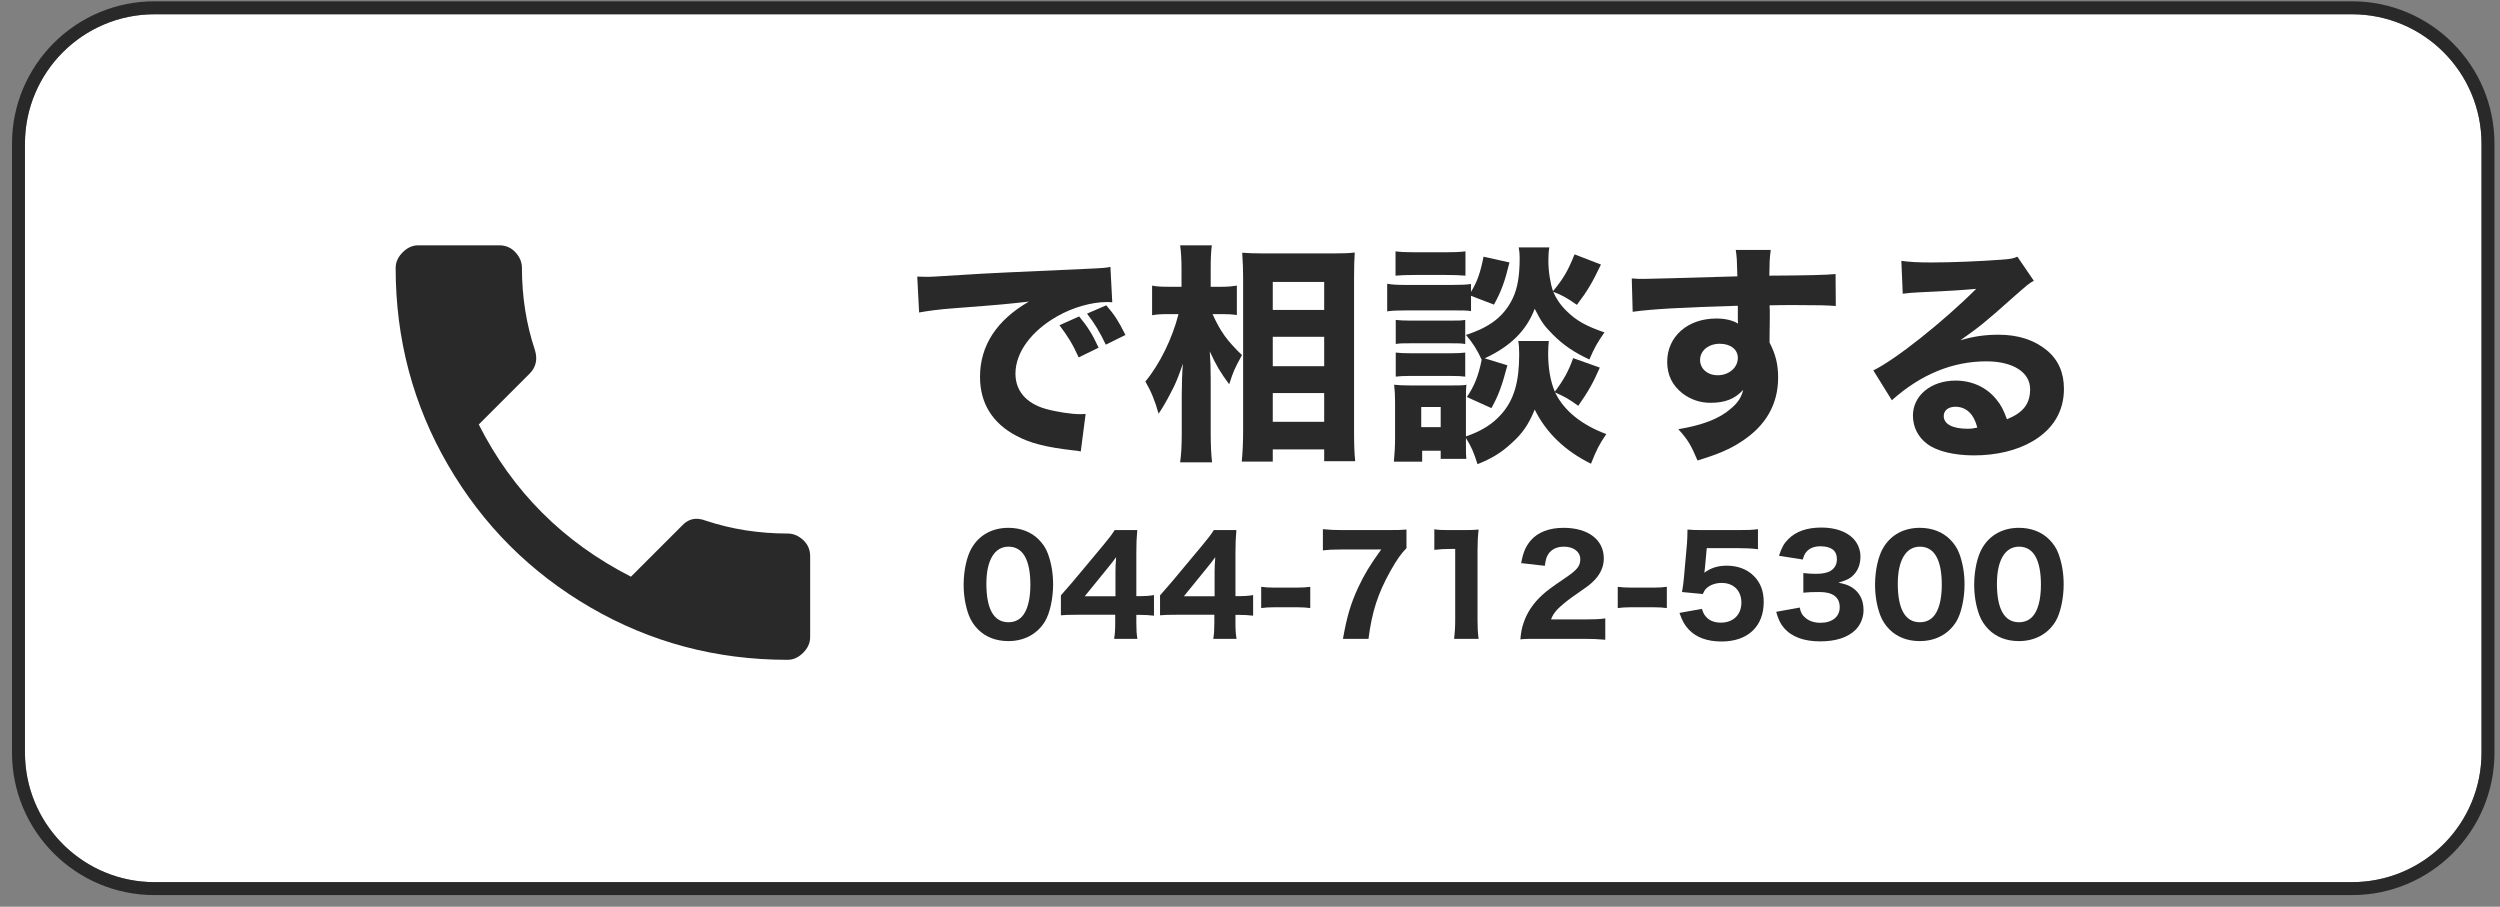
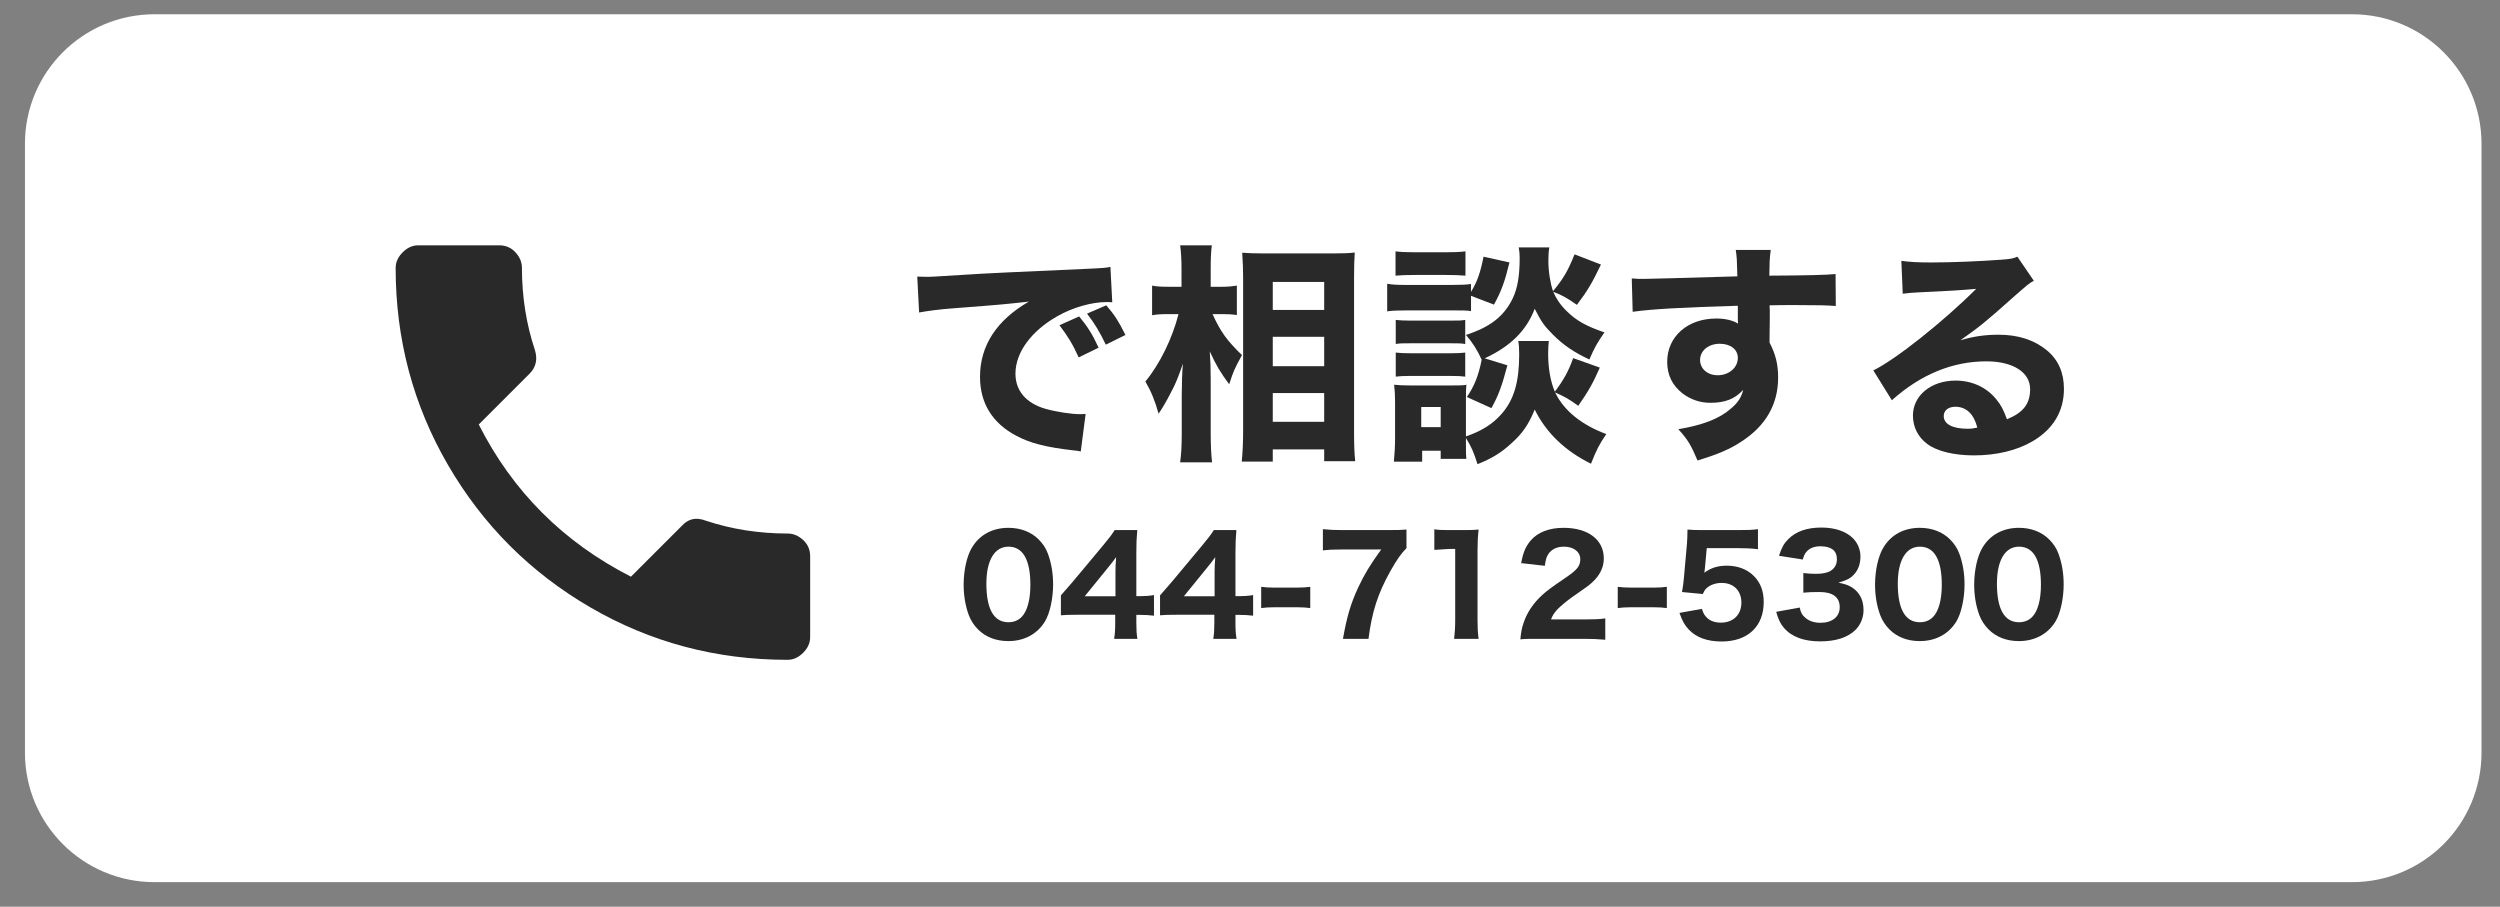
<svg xmlns="http://www.w3.org/2000/svg" width="193" height="70" viewBox="0 0 193 70" fill="none">
  <rect x="0" y="0" width="193" height="70" fill="#808080" stroke="none" />
  <path d="M1.926 11.101C1.926 5.578 6.403 1.101 11.926 1.101H181.573C187.096 1.101 191.573 5.578 191.573 11.101V58.101C191.573 63.624 187.096 68.101 181.573 68.101H11.926C6.403 68.101 1.926 63.624 1.926 58.101V11.101Z" fill="white" />
-   <path d="M0.926 58.101V11.101C0.926 5.026 5.851 0.101 11.926 0.101V1.101C6.403 1.101 1.926 5.578 1.926 11.101V58.101C1.926 63.451 6.128 67.82 11.412 68.088L11.926 68.101H181.573L182.087 68.088C187.371 67.82 191.573 63.451 191.573 58.101V11.101C191.573 5.578 187.096 1.101 181.573 1.101V0.101C187.648 0.101 192.573 5.026 192.573 11.101V58.101C192.573 64.176 187.648 69.101 181.573 69.101H11.926C5.851 69.101 0.926 64.176 0.926 58.101ZM181.573 0.101V1.101H11.926V0.101H181.573Z" fill="#292929" />
  <path d="M155.856 49.493C154.916 49.493 154.111 49.183 153.522 48.595C153.202 48.275 152.965 47.903 152.81 47.5C152.541 46.778 152.407 45.972 152.407 45.136C152.407 44.041 152.655 42.916 153.047 42.276C153.636 41.285 154.637 40.748 155.866 40.748C156.795 40.748 157.611 41.057 158.2 41.646C158.52 41.966 158.768 42.338 158.912 42.74C159.181 43.463 159.315 44.269 159.315 45.115C159.315 46.199 159.067 47.345 158.685 47.975C158.096 48.946 157.085 49.493 155.856 49.493ZM155.866 42.203C154.792 42.203 154.163 43.257 154.163 45.063C154.163 47.025 154.741 48.037 155.866 48.037C156.279 48.037 156.63 47.893 156.888 47.624C157.322 47.18 157.56 46.292 157.56 45.157C157.56 43.205 156.981 42.203 155.866 42.203Z" fill="#292929" />
  <path d="M148.203 49.493C147.263 49.493 146.458 49.183 145.869 48.595C145.549 48.275 145.311 47.903 145.157 47.5C144.888 46.778 144.754 45.972 144.754 45.136C144.754 44.041 145.002 42.916 145.394 42.276C145.983 41.285 146.984 40.748 148.213 40.748C149.142 40.748 149.958 41.057 150.546 41.646C150.866 41.966 151.114 42.338 151.259 42.74C151.527 43.463 151.662 44.269 151.662 45.115C151.662 46.199 151.414 47.345 151.032 47.975C150.443 48.946 149.431 49.493 148.203 49.493ZM148.213 42.203C147.139 42.203 146.509 43.257 146.509 45.063C146.509 47.025 147.087 48.037 148.213 48.037C148.626 48.037 148.977 47.893 149.235 47.624C149.669 47.18 149.906 46.292 149.906 45.157C149.906 43.205 149.328 42.203 148.213 42.203Z" fill="#292929" />
  <path d="M137.122 47.232L138.939 46.902C139.021 47.284 139.104 47.449 139.321 47.645C139.62 47.934 140.044 48.079 140.539 48.079C141.448 48.079 142.026 47.614 142.026 46.881C142.026 46.106 141.5 45.704 140.467 45.704C139.951 45.704 139.6 45.714 139.218 45.755V44.238C139.527 44.279 139.878 44.3 140.199 44.3C140.704 44.3 141.097 44.217 141.334 44.062C141.644 43.866 141.809 43.566 141.809 43.174C141.809 42.503 141.376 42.173 140.519 42.173C140.044 42.173 139.662 42.338 139.434 42.627C139.311 42.782 139.259 42.906 139.176 43.195L137.338 42.906C137.545 42.276 137.71 41.966 138.061 41.615C138.65 41.026 139.496 40.727 140.601 40.727C141.654 40.727 142.511 41.016 143.048 41.553C143.41 41.914 143.627 42.431 143.627 42.957C143.627 43.494 143.472 43.959 143.172 44.3C142.893 44.63 142.625 44.775 141.923 44.981C142.635 45.115 143.028 45.312 143.379 45.694C143.709 46.076 143.864 46.52 143.864 47.118C143.864 47.686 143.627 48.254 143.234 48.636C142.646 49.215 141.716 49.514 140.519 49.514C139.259 49.514 138.309 49.163 137.72 48.471C137.431 48.13 137.297 47.831 137.122 47.232Z" fill="#292929" />
  <path d="M131.761 42.317L131.626 43.794C131.616 43.876 131.585 44.103 131.575 44.217C132.07 43.845 132.607 43.67 133.309 43.67C134.146 43.67 134.889 43.948 135.405 44.475C135.911 44.981 136.159 45.632 136.159 46.478C136.159 48.368 134.92 49.524 132.907 49.524C131.802 49.524 130.955 49.214 130.377 48.605C130.047 48.254 129.881 47.955 129.654 47.315L131.389 47.005C131.482 47.294 131.544 47.428 131.678 47.583C131.936 47.903 132.339 48.068 132.855 48.068C133.805 48.068 134.435 47.459 134.435 46.519C134.435 45.6 133.836 45.002 132.917 45.002C132.452 45.002 132.039 45.146 131.75 45.404C131.616 45.538 131.554 45.632 131.461 45.859L129.85 45.704C129.933 45.229 129.954 45.064 129.995 44.64L130.233 41.976C130.263 41.584 130.263 41.512 130.274 40.882C130.646 40.913 130.873 40.923 131.441 40.923H134.146C134.962 40.923 135.23 40.913 135.715 40.851V42.4C135.23 42.338 134.776 42.317 134.166 42.317H131.761Z" fill="#292929" />
  <path d="M124.89 46.943V45.301C125.19 45.342 125.468 45.363 125.881 45.363H127.688C128.101 45.363 128.38 45.342 128.68 45.301V46.943C128.339 46.901 128.091 46.881 127.688 46.881H125.881C125.479 46.881 125.231 46.901 124.89 46.943Z" fill="#292929" />
  <path d="M122.265 49.318H118.806C117.929 49.318 117.763 49.318 117.371 49.359C117.423 48.812 117.485 48.461 117.619 48.089C117.887 47.283 118.373 46.561 119.054 45.941C119.436 45.59 119.746 45.363 120.82 44.63C121.77 43.99 121.997 43.701 121.997 43.164C121.997 42.596 121.481 42.203 120.737 42.203C120.2 42.203 119.787 42.4 119.539 42.761C119.385 42.988 119.323 43.215 119.261 43.68L117.433 43.473C117.588 42.637 117.774 42.203 118.166 41.728C118.724 41.088 119.591 40.748 120.706 40.748C122.606 40.748 123.814 41.666 123.814 43.112C123.814 43.804 123.504 44.434 122.905 44.971C122.658 45.198 122.575 45.26 121.357 46.106C120.933 46.406 120.458 46.809 120.221 47.056C119.983 47.315 119.87 47.49 119.736 47.82H122.348C123.06 47.82 123.546 47.8 123.928 47.738V49.39C123.38 49.338 122.957 49.318 122.265 49.318Z" fill="#292929" />
-   <path d="M110.73 42.451V40.861C111.071 40.913 111.329 40.923 111.855 40.923H112.981C113.6 40.923 113.745 40.913 114.148 40.882C114.086 41.46 114.065 41.904 114.065 42.555V47.872C114.065 48.45 114.086 48.843 114.148 49.318H112.258C112.31 48.905 112.341 48.44 112.341 47.872V42.379H111.886C111.484 42.379 111.164 42.4 110.73 42.451Z" fill="#292929" />
+   <path d="M110.73 42.451V40.861C111.071 40.913 111.329 40.923 111.855 40.923H112.981C113.6 40.923 113.745 40.913 114.148 40.882C114.086 41.46 114.065 41.904 114.065 42.555V47.872C114.065 48.45 114.086 48.843 114.148 49.318H112.258C112.31 48.905 112.341 48.44 112.341 47.872V42.379H111.886Z" fill="#292929" />
  <path d="M108.58 40.882V42.317C108.136 42.771 107.837 43.205 107.341 44.083C106.371 45.817 105.916 47.221 105.648 49.318H103.676C103.986 47.562 104.285 46.581 104.853 45.353C105.328 44.341 105.751 43.639 106.629 42.42H103.572C102.912 42.42 102.55 42.441 102.127 42.493V40.851C102.612 40.903 103.005 40.923 103.665 40.923H107.052C107.909 40.923 108.198 40.913 108.58 40.882Z" fill="#292929" />
  <path d="M97.363 46.943V45.301C97.662 45.342 97.941 45.363 98.354 45.363H100.161C100.574 45.363 100.853 45.342 101.152 45.301V46.943C100.811 46.901 100.564 46.881 100.161 46.881H98.354C97.951 46.881 97.704 46.901 97.363 46.943Z" fill="#292929" />
  <path d="M89.555 47.5V45.962C89.968 45.497 90.267 45.146 90.463 44.919L92.807 42.111C93.282 41.532 93.458 41.316 93.706 40.923H95.45C95.399 41.522 95.378 41.904 95.378 42.658V46.024H95.667C96.039 46.024 96.359 46.003 96.741 45.941V47.531C96.4 47.49 96.06 47.469 95.667 47.469H95.378V48.099C95.378 48.646 95.399 48.935 95.461 49.318H93.664C93.726 48.946 93.747 48.615 93.747 48.078V47.459H90.866C90.246 47.459 89.895 47.469 89.555 47.5ZM93.767 46.034V44.134C93.767 43.825 93.778 43.577 93.819 43.009C93.664 43.236 93.458 43.494 93.189 43.825L91.393 46.034H93.767Z" fill="#292929" />
  <path d="M81.901 47.5V45.962C82.314 45.497 82.614 45.146 82.81 44.919L85.154 42.111C85.629 41.532 85.804 41.316 86.052 40.923H87.797C87.746 41.522 87.725 41.904 87.725 42.658V46.024H88.014C88.386 46.024 88.706 46.003 89.088 45.941V47.531C88.747 47.49 88.406 47.469 88.014 47.469H87.725V48.099C87.725 48.646 87.746 48.935 87.807 49.318H86.011C86.073 48.946 86.093 48.615 86.093 48.078V47.459H83.213C82.593 47.459 82.242 47.469 81.901 47.5ZM86.114 46.034V44.134C86.114 43.825 86.124 43.577 86.166 43.009C86.011 43.236 85.804 43.494 85.536 43.825L83.739 46.034H86.114Z" fill="#292929" />
  <path d="M77.841 49.493C76.902 49.493 76.096 49.183 75.508 48.595C75.188 48.275 74.95 47.903 74.795 47.5C74.527 46.778 74.393 45.972 74.393 45.136C74.393 44.041 74.64 42.916 75.033 42.276C75.621 41.285 76.623 40.748 77.852 40.748C78.781 40.748 79.597 41.057 80.185 41.646C80.505 41.966 80.753 42.338 80.897 42.74C81.166 43.463 81.3 44.269 81.3 45.115C81.3 46.199 81.052 47.345 80.67 47.975C80.082 48.946 79.07 49.493 77.841 49.493ZM77.852 42.203C76.778 42.203 76.148 43.257 76.148 45.063C76.148 47.025 76.726 48.037 77.852 48.037C78.265 48.037 78.616 47.893 78.874 47.624C79.307 47.18 79.545 46.292 79.545 45.157C79.545 43.205 78.967 42.203 77.852 42.203Z" fill="#292929" />
  <path d="M36.961 32.771C39.572 37.938 43.489 41.854 48.711 44.521L52.628 40.604C53.128 40.049 53.739 39.91 54.461 40.188C56.461 40.854 58.572 41.188 60.794 41.188C61.239 41.188 61.642 41.354 62.003 41.688C62.364 42.021 62.544 42.438 62.544 42.938V49.188C62.544 49.632 62.364 50.035 62.003 50.396C61.642 50.757 61.239 50.938 60.794 50.938C55.294 50.938 50.225 49.59 45.586 46.896C40.947 44.201 37.281 40.535 34.586 35.896C31.892 31.257 30.544 26.188 30.544 20.688C30.544 20.243 30.725 19.84 31.086 19.479C31.447 19.118 31.85 18.938 32.294 18.938H38.544C39.044 18.938 39.461 19.118 39.794 19.479C40.128 19.84 40.294 20.243 40.294 20.688C40.294 22.91 40.628 25.021 41.294 27.021C41.517 27.743 41.378 28.354 40.878 28.854L36.961 32.771Z" fill="#292929" />
  <path d="M146.891 22.675L146.784 20.137C147.446 20.226 148.036 20.262 149.108 20.262C150.646 20.262 152.863 20.172 154.526 20.047C155.223 19.994 155.438 19.958 155.742 19.815L157.011 21.674C156.636 21.889 156.618 21.889 155.223 23.122C153.364 24.785 152.792 25.25 151.343 26.269C152.363 25.965 153.257 25.84 154.294 25.84C155.813 25.84 157.065 26.252 158.031 27.056C158.907 27.789 159.336 28.773 159.336 30.024C159.336 31.759 158.495 33.153 156.886 34.083C155.688 34.78 154.115 35.156 152.398 35.156C150.843 35.156 149.52 34.834 148.769 34.262C148.071 33.743 147.678 32.956 147.678 32.08C147.678 30.543 149.073 29.381 150.968 29.381C152.237 29.381 153.364 29.899 154.115 30.829C154.472 31.258 154.669 31.633 154.937 32.367C156.207 31.848 156.725 31.169 156.725 30.042C156.725 28.737 155.402 27.896 153.346 27.896C150.718 27.896 148.268 28.916 146.051 30.9L144.621 28.594C146.301 27.789 150.038 24.821 152.559 22.3C151.093 22.425 150.789 22.443 148.161 22.568C147.589 22.604 147.428 22.604 146.891 22.675ZM152.649 33.01C152.381 31.955 151.79 31.401 150.95 31.401C150.414 31.401 150.056 31.687 150.056 32.116C150.056 32.742 150.736 33.099 151.898 33.099C152.166 33.099 152.237 33.099 152.649 33.01Z" fill="#292929" />
  <path d="M126.043 24.07L125.972 21.495C126.401 21.531 126.58 21.531 126.901 21.531C127.295 21.531 129.083 21.477 134.125 21.334C134.089 19.994 134.089 19.904 134 19.296H136.7C136.61 20.065 136.61 20.101 136.592 21.281C139.614 21.263 140.991 21.227 141.706 21.156L141.724 23.623C140.955 23.57 140.526 23.552 138.613 23.552C137.665 23.552 137.522 23.552 136.61 23.57L136.628 23.981V24.571L136.61 26.037C136.61 26.108 136.61 26.234 136.61 26.448C137.075 27.342 137.272 28.129 137.272 29.148C137.272 31.204 136.324 32.867 134.447 34.083C133.553 34.673 132.641 35.066 131.05 35.549C130.531 34.333 130.299 33.94 129.566 33.135C131.461 32.813 132.712 32.331 133.606 31.562C134.161 31.097 134.447 30.668 134.572 30.096C133.946 30.793 133.177 31.097 132.051 31.097C131.246 31.097 130.531 30.847 129.905 30.382C129.101 29.756 128.707 28.951 128.707 27.932C128.707 25.983 130.281 24.589 132.498 24.589C133.195 24.589 133.767 24.732 134.179 24.982C134.179 24.91 134.179 24.91 134.161 24.696C134.161 24.607 134.161 24.607 134.161 23.605C129.905 23.73 127.581 23.855 126.043 24.07ZM132.766 26.538C131.89 26.538 131.246 27.074 131.246 27.789C131.246 28.469 131.818 28.969 132.605 28.969C133.481 28.969 134.161 28.379 134.161 27.628C134.161 26.985 133.606 26.538 132.766 26.538Z" fill="#292929" />
  <path d="M117.247 19.1H119.607C119.553 19.404 119.535 19.761 119.535 20.119C119.535 20.959 119.678 21.853 119.893 22.479C120.715 21.478 121.037 20.923 121.556 19.636L123.594 20.423C122.897 21.871 122.575 22.425 121.735 23.534C121.019 23.033 120.608 22.783 119.911 22.533C120.143 23.069 120.483 23.57 120.966 24.035C121.699 24.75 122.414 25.161 123.862 25.662C123.29 26.484 123.076 26.877 122.7 27.753C121.484 27.181 120.697 26.645 119.875 25.823C119.196 25.125 119.017 24.893 118.48 23.838C117.837 25.536 116.585 26.752 114.618 27.664L116.371 28.201C115.941 29.828 115.673 30.543 115.137 31.508L113.242 30.65C113.814 29.81 114.136 29.023 114.386 27.771C114.046 27.02 113.671 26.43 113.17 25.858C115.047 25.25 116.12 24.41 116.782 23.033C117.157 22.247 117.318 21.299 117.318 19.886C117.318 19.654 117.3 19.404 117.247 19.1ZM113.563 22.837V24.017C113.188 23.963 112.991 23.963 112.187 23.963H108.539C107.913 23.963 107.502 23.981 107.091 24.035V21.907C107.52 21.978 107.86 21.996 108.539 21.996H112.115C112.848 21.996 113.152 21.978 113.563 21.925V22.533C114.046 21.728 114.279 21.084 114.529 19.815L116.531 20.262C116.174 21.728 115.906 22.479 115.333 23.516L113.563 22.837ZM113.17 33.815V34.262C113.17 34.834 113.17 35.12 113.206 35.424H111.221V34.798H109.791V35.639H107.609C107.663 35.013 107.699 34.423 107.699 33.886V31.061C107.699 30.543 107.681 30.185 107.627 29.702C108.021 29.738 108.289 29.756 108.861 29.756H112.151C112.759 29.756 112.92 29.756 113.206 29.702C113.17 30.042 113.17 30.257 113.17 30.936V33.69C114.332 33.296 115.208 32.76 115.888 31.991C116.871 30.9 117.282 29.506 117.282 27.36C117.282 26.877 117.265 26.645 117.211 26.323H119.571C119.535 26.609 119.517 26.949 119.517 27.306C119.517 28.397 119.696 29.47 120.036 30.239C120.751 29.273 121.091 28.648 121.448 27.646L123.505 28.379C122.986 29.577 122.611 30.221 121.842 31.329C121.127 30.811 120.841 30.65 120.054 30.293C120.733 31.705 122.092 32.796 124.005 33.511C123.469 34.298 123.254 34.709 122.825 35.8C120.823 34.816 119.357 33.404 118.48 31.616C118.016 32.76 117.533 33.475 116.657 34.244C115.888 34.959 115.137 35.406 114.064 35.835C113.76 34.87 113.581 34.476 113.17 33.815ZM109.719 31.419V32.974H111.221V31.419H109.719ZM107.735 21.281V19.404C108.182 19.457 108.503 19.475 109.254 19.475H111.614C112.365 19.475 112.687 19.457 113.134 19.404V21.281C112.634 21.245 112.33 21.227 111.614 21.227H109.254C108.557 21.227 108.164 21.245 107.735 21.281ZM107.752 26.556V24.696C108.092 24.732 108.307 24.75 108.843 24.75H112.061C112.616 24.75 112.795 24.75 113.116 24.696V26.556C112.777 26.502 112.58 26.502 112.061 26.502H108.843C108.271 26.502 108.092 26.502 107.752 26.556ZM107.752 29.077V27.217C108.056 27.253 108.307 27.271 108.843 27.271H112.061C112.616 27.271 112.812 27.253 113.116 27.217V29.077C112.866 29.041 112.562 29.023 112.026 29.023H108.825C108.307 29.023 108.038 29.041 107.752 29.077Z" fill="#292929" />
  <path d="M94.396 24.249H93.609C94.217 25.59 94.7 26.269 95.88 27.414C95.29 28.504 95.218 28.647 94.896 29.666C94.217 28.755 93.913 28.254 93.394 27.128C93.448 27.896 93.466 28.361 93.466 29.255V33.439C93.466 34.315 93.502 35.138 93.573 35.692H91.106C91.195 35.066 91.231 34.369 91.231 33.439V30.489C91.231 29.72 91.267 28.594 91.32 28.075C90.945 29.148 90.784 29.577 90.391 30.31C90.015 31.043 89.711 31.544 89.443 31.937C89.157 30.918 88.853 30.185 88.424 29.452C89.532 28.111 90.498 26.144 90.981 24.249H90.248C89.675 24.249 89.282 24.267 88.942 24.338V22.05C89.282 22.121 89.657 22.139 90.283 22.139H91.213V20.816C91.213 19.904 91.177 19.493 91.106 18.939H93.555C93.484 19.439 93.466 19.993 93.466 20.798V22.139H94.36C94.789 22.139 95.147 22.103 95.486 22.05V24.32C95.129 24.267 94.753 24.249 94.396 24.249ZM98.258 35.638H95.862C95.933 34.923 95.969 34.154 95.969 33.296V21.388C95.969 20.798 95.951 20.351 95.898 19.511C96.398 19.546 96.881 19.564 97.561 19.564H102.942C103.693 19.564 104.194 19.546 104.587 19.493C104.552 20.047 104.534 20.566 104.534 21.334V33.296C104.534 34.208 104.552 34.995 104.623 35.603H102.227V34.691H98.258V35.638ZM98.258 21.764V23.927H102.227V21.764H98.258ZM98.258 26.001V28.272H102.227V26.001H98.258ZM98.258 30.346V32.563H102.227V30.346H98.258Z" fill="#292929" />
  <path d="M84.812 26.841L83.274 27.592C82.827 26.591 82.416 25.93 81.79 25.107L83.31 24.428C83.936 25.179 84.329 25.787 84.812 26.841ZM86.886 25.858L85.366 26.609C84.919 25.661 84.526 25 83.918 24.213L85.402 23.569C86.064 24.338 86.314 24.732 86.886 25.858ZM70.955 24.124L70.812 21.352C71.223 21.37 71.438 21.37 71.509 21.37C71.849 21.37 71.956 21.37 74.495 21.209C75.729 21.12 78.804 20.977 83.721 20.762C85.295 20.691 85.402 20.673 85.724 20.601L85.867 23.337C85.652 23.319 85.599 23.319 85.438 23.319C84.276 23.319 82.827 23.73 81.629 24.41C79.609 25.554 78.393 27.217 78.393 28.844C78.393 30.167 79.216 31.133 80.718 31.562C81.54 31.794 82.702 31.973 83.364 31.973C83.471 31.973 83.596 31.973 83.811 31.955L83.435 34.852C83.203 34.798 83.131 34.798 82.809 34.762C80.807 34.53 79.555 34.226 78.483 33.654C76.623 32.688 75.657 31.133 75.657 29.094C75.657 26.68 76.945 24.714 79.43 23.283C77.642 23.48 77.571 23.498 73.583 23.802C72.6 23.873 71.635 23.998 70.955 24.124Z" fill="#292929" />
</svg>